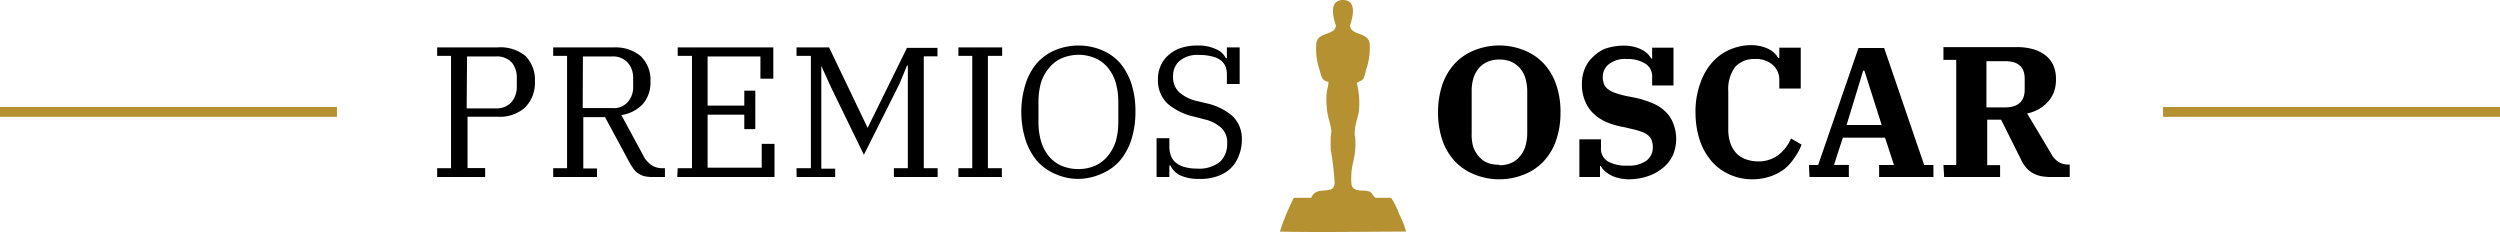
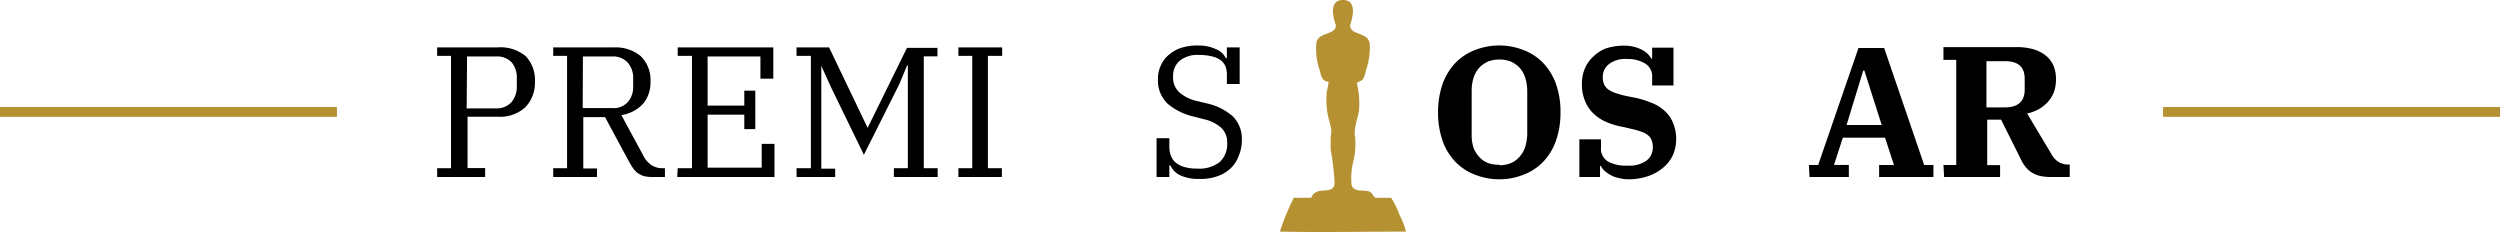
<svg xmlns="http://www.w3.org/2000/svg" id="a68e9d7d-0a64-4ccc-9602-3239c2239f35" data-name="b941a9c9-7f13-49b7-8e31-f436bd696a26" viewBox="0 0 254.2 23.59">
  <defs>
    <style>.b7902f7f-1f44-4343-a427-b01f806d77d3{fill:#b59132;fill-rule:evenodd;}.a9ecb28a-d17c-452d-b7bd-e823c87bc428{fill:none;stroke:#b59132;stroke-miterlimit:10;}</style>
  </defs>
  <path class="b7902f7f-1f44-4343-a427-b01f806d77d3" d="M72.83,2.56c0-.05,1-2.56-.73-2.56s-.72,2.56-.72,2.56c0,1.12-2,.6-2,2a6.77,6.77,0,0,0,.36,2.6c.15.6.24,1.09.89,1.15,0,.44-.2.92-.2,1.38a8.15,8.15,0,0,0,.2,2.31,10.3,10.3,0,0,1,.29,1.22,3.51,3.51,0,0,1-.07.72v1.25a27.09,27.09,0,0,1,.4,3.35c0,1.46-1.86.21-2.37,1.57H67.11l-.12.21c0,.08-.06.13-.1.23a22.88,22.88,0,0,0-1.2,3c4,.09,8.72,0,12.83,0a8.49,8.49,0,0,0-.69-1.75A7.51,7.51,0,0,0,77,20.11H75.39c-.49-.49-.25-.68-1.25-.73-.62,0-1.18-.13-1.18-.78a6.89,6.89,0,0,1,.19-2.17,7.54,7.54,0,0,0,.2-2.37c0-.18-.06-.23-.06-.39,0-1.16.46-1.94.46-2.69a8.37,8.37,0,0,0-.24-2.54c.21-.18.5-.19.67-.45a3.63,3.63,0,0,0,.26-.85,6.89,6.89,0,0,0,.39-2.54C74.83,3.17,72.83,3.69,72.83,2.56Z" transform="translate(64.45)" />
  <path d="M-20,17.1h1.41V5.68H-20V4.82h6.13A4,4,0,0,1-11,5.71a3.49,3.49,0,0,1,.94,2.61,3.55,3.55,0,0,1-1,2.61,3.83,3.83,0,0,1-2.74.94h-3.11v5.22h1.79V18H-20Zm3-6.08h3a2,2,0,0,0,1.56-.64,2.42,2.42,0,0,0,.54-1.57V7.94a2.42,2.42,0,0,0-.5-1.57,2,2,0,0,0-1.56-.63h-3Z" transform="translate(64.45)" />
  <path d="M-8.2,17.1h1.41V5.68H-8.2V4.82H-2A4,4,0,0,1,.69,5.7a3.37,3.37,0,0,1,1,2.61,3.36,3.36,0,0,1-.74,2.23A3.74,3.74,0,0,1-1.27,11.7L.94,15.78a2.52,2.52,0,0,0,.84,1A2,2,0,0,0,3,17.1h.16V18H1.91a4,4,0,0,1-.91-.1,2.65,2.65,0,0,1-.65-.33A2.47,2.47,0,0,1-.15,17c-.14-.22-.28-.46-.44-.75l-2.34-4.34H-5.14v5.22h1.39V18H-8.2Zm3-6.11h3a1.93,1.93,0,0,0,1.59-.62A2.28,2.28,0,0,0-.07,8.81V7.94A2.32,2.32,0,0,0-.62,6.37a2,2,0,0,0-1.56-.63h-3Z" transform="translate(64.45)" />
  <path d="M4.46,17.1H5.91V5.68H4.46V4.82h9.72V8H12.87V5.74H7.5v5h3.73V9.22h1.12v3.91H11.23V11.66H7.5v5.39H13V14.63h1.3V18H4.41Z" transform="translate(64.45)" />
  <path d="M16.54,17.1H18V5.68H16.54V4.82h3.31L23.77,13h0l4-8.13h3.1v.86H29.48V17.1h1.41V18H26.44V17.1h1.42V6.66h-.08L27,8.54l-3.61,7.2L20.11,9l-1.05-2.3h0V17.15h1.41V18H16.55Z" transform="translate(64.45)" />
  <path d="M33,17.1h1.41V5.68H33V4.82h4.45v.86H36V17.1h1.42V18H33Z" transform="translate(64.45)" />
-   <path d="M45.19,18.19a5.76,5.76,0,0,1-2.38-.52A5.19,5.19,0,0,1,41,16.37a6.48,6.48,0,0,1-1.17-2.14,9.52,9.52,0,0,1,0-5.69A6.14,6.14,0,0,1,41,6.4a5.06,5.06,0,0,1,1.84-1.3,6.21,6.21,0,0,1,4.75,0,5.06,5.06,0,0,1,1.84,1.3A6.48,6.48,0,0,1,50.6,8.54,9.07,9.07,0,0,1,51,11.37a9.15,9.15,0,0,1-.42,2.85,6.33,6.33,0,0,1-1.17,2.13,5.09,5.09,0,0,1-1.84,1.31A5.87,5.87,0,0,1,45.19,18.19Zm0-1a4.21,4.21,0,0,0,1.71-.34,3.5,3.5,0,0,0,1.3-1A4.57,4.57,0,0,0,49,14.37a7.19,7.19,0,0,0,.26-1.9V10.31A7.19,7.19,0,0,0,49,8.41a4.5,4.5,0,0,0-.77-1.49,3.43,3.43,0,0,0-1.31-1,4.32,4.32,0,0,0-3.4,0,3.33,3.33,0,0,0-1.31,1A4.32,4.32,0,0,0,41.4,8.4a7.19,7.19,0,0,0-.26,1.9v2.15a7.21,7.21,0,0,0,.26,1.91,4.41,4.41,0,0,0,.77,1.49,3.45,3.45,0,0,0,1.31,1A4.36,4.36,0,0,0,45.19,17.19Z" transform="translate(64.45)" />
  <path d="M57.49,18.19a4.42,4.42,0,0,1-1.93-.36,2.13,2.13,0,0,1-1-1h-.11V18h-1.3V14.05h1.3v.87a2.83,2.83,0,0,0,.14.87,1.74,1.74,0,0,0,.47.71,2.35,2.35,0,0,0,.88.47,4.38,4.38,0,0,0,1.3.17,3.38,3.38,0,0,0,2.36-.69,2.48,2.48,0,0,0,.73-1.87A2,2,0,0,0,59.73,13,3.82,3.82,0,0,0,58,12.13l-1-.26a6.29,6.29,0,0,1-2.71-1.31,3.25,3.25,0,0,1-1-2.49,3.2,3.2,0,0,1,.3-1.43,2.87,2.87,0,0,1,.85-1.1,3.57,3.57,0,0,1,1.3-.7,5.35,5.35,0,0,1,1.68-.21A4,4,0,0,1,59.19,5a1.87,1.87,0,0,1,1,.91h.11V4.82h1.3V8.54h-1.3V7.63a2.44,2.44,0,0,0-.13-.85,1.59,1.59,0,0,0-.48-.64,2.31,2.31,0,0,0-.89-.4,4.84,4.84,0,0,0-1.31-.15,2.83,2.83,0,0,0-2,.6,2,2,0,0,0-.66,1.58,2.06,2.06,0,0,0,.6,1.59,4.08,4.08,0,0,0,1.86.92l1,.24a5.92,5.92,0,0,1,2.61,1.31,3.19,3.19,0,0,1,.92,2.37,4.06,4.06,0,0,1-.29,1.58,3.34,3.34,0,0,1-.82,1.31,3.72,3.72,0,0,1-1.3.8A5,5,0,0,1,57.49,18.19Z" transform="translate(64.45)" />
  <path d="M88,18.23a6.62,6.62,0,0,1-2.45-.46,5.51,5.51,0,0,1-2-1.3,6,6,0,0,1-1.31-2.13,8.74,8.74,0,0,1-.47-2.91,8.8,8.8,0,0,1,.47-2.92,6.17,6.17,0,0,1,1.31-2.13,5.51,5.51,0,0,1,2-1.3,6.76,6.76,0,0,1,4.89,0,5.56,5.56,0,0,1,2,1.3,6,6,0,0,1,1.31,2.13,8.31,8.31,0,0,1,.47,2.92,8.49,8.49,0,0,1-.47,2.91,5.88,5.88,0,0,1-1.31,2.13,5.39,5.39,0,0,1-2,1.3A6.61,6.61,0,0,1,88,18.23Zm0-1.43a2.85,2.85,0,0,0,1.08-.18A2.24,2.24,0,0,0,90,16a2.78,2.78,0,0,0,.61-1,4.69,4.69,0,0,0,.23-1.49V9.3a4.67,4.67,0,0,0-.23-1.48,2.82,2.82,0,0,0-.61-1,2.87,2.87,0,0,0-.9-.59,3.39,3.39,0,0,0-2.18,0,2.87,2.87,0,0,0-.9.59,3,3,0,0,0-.61,1,4.39,4.39,0,0,0-.22,1.48v4.24A4.41,4.41,0,0,0,85.37,15,3,3,0,0,0,86,16a2.24,2.24,0,0,0,.9.59,3.16,3.16,0,0,0,1.1.16Z" transform="translate(64.45)" />
  <path d="M101.14,18.23a4,4,0,0,1-1.08-.15,2.59,2.59,0,0,1-.81-.32,2.79,2.79,0,0,1-.59-.43,1.89,1.89,0,0,1-.34-.46h-.08V18h-2.1V14.17h2.2V15a1.49,1.49,0,0,0,.71,1.42,3.82,3.82,0,0,0,2,.42,3,3,0,0,0,1.93-.52,1.67,1.67,0,0,0,.63-1.31,2,2,0,0,0-.11-.72,1.12,1.12,0,0,0-.35-.51,2,2,0,0,0-.65-.37,7.52,7.52,0,0,0-1-.29l-.85-.2a7.86,7.86,0,0,1-1.76-.51,4.5,4.5,0,0,1-1.31-.86,3.59,3.59,0,0,1-.87-1.3,4.29,4.29,0,0,1-.31-1.74,3.93,3.93,0,0,1,.3-1.55,3.44,3.44,0,0,1,.86-1.21,3.76,3.76,0,0,1,1.26-.82,6,6,0,0,1,1.92-.29,4.19,4.19,0,0,1,1,.13,3.69,3.69,0,0,1,.8.31,2.73,2.73,0,0,1,.58.43,3,3,0,0,1,.34.45h.08V4.85h2.17V8.69h-2.17V7.87a1.51,1.51,0,0,0-.71-1.41A3.42,3.42,0,0,0,101,6a2.71,2.71,0,0,0-1.88.54,1.64,1.64,0,0,0-.6,1.3,2,2,0,0,0,.13.73,1.37,1.37,0,0,0,.43.52,2.63,2.63,0,0,0,.77.38,10.2,10.2,0,0,0,1.15.31l.78.15a9.47,9.47,0,0,1,1.76.55,4,4,0,0,1,1.31.83,3.21,3.21,0,0,1,.82,1.2,4.27,4.27,0,0,1,0,3.22,3.62,3.62,0,0,1-1,1.31,4.67,4.67,0,0,1-1.52.86A6.15,6.15,0,0,1,101.14,18.23Z" transform="translate(64.45)" />
-   <path d="M113.81,18.23a5.5,5.5,0,0,1-2.49-.53,5.24,5.24,0,0,1-1.84-1.43,6.37,6.37,0,0,1-1.14-2.15,9,9,0,0,1-.39-2.68,8.33,8.33,0,0,1,.47-2.93,6.23,6.23,0,0,1,1.23-2.17,5.16,5.16,0,0,1,1.8-1.3,5.58,5.58,0,0,1,2.14-.45,4.29,4.29,0,0,1,1.07.13,3.78,3.78,0,0,1,.79.3,2.35,2.35,0,0,1,.56.42,1.53,1.53,0,0,1,.34.46h.12V4.85h2.18V9h-2.18V8.18a2,2,0,0,0-.63-1.55A2.55,2.55,0,0,0,114,6a2.62,2.62,0,0,0-2,.78,3.79,3.79,0,0,0-.72,2.5v3.83a4.27,4.27,0,0,0,.24,1.51,2.83,2.83,0,0,0,.62,1,2.44,2.44,0,0,0,1,.6,3.56,3.56,0,0,0,1.21.19,3.32,3.32,0,0,0,2-.63,4.13,4.13,0,0,0,1.31-1.7l1.07.62a5,5,0,0,1-.7,1.31A5.07,5.07,0,0,1,117,17.18a5.36,5.36,0,0,1-1.42.75A5.86,5.86,0,0,1,113.81,18.23Z" transform="translate(64.45)" />
  <path d="M119.48,16.78h.94l4.1-11.9h2.61l4.07,11.9h.94V18h-5.52V16.78h1.51L127.22,14h-4.29l-.9,2.77h1.51V18h-4Zm3.83-4.07h3.57l-1.76-5.53H125Z" transform="translate(64.45)" />
  <path d="M133.16,16.78h1.3V6.09h-1.3V4.79h7.41a6.11,6.11,0,0,1,1.59.18,3.67,3.67,0,0,1,1.3.6,2.72,2.72,0,0,1,.84,1,3.44,3.44,0,0,1,.3,1.52,3.63,3.63,0,0,1-.22,1.3,3.16,3.16,0,0,1-.63,1,4,4,0,0,1-.91.72,4.45,4.45,0,0,1-1.17.43l2.44,4.08a2.14,2.14,0,0,0,.79.87,1.92,1.92,0,0,0,1,.24H146V18h-1.78a6.3,6.3,0,0,1-1.15-.09,3.15,3.15,0,0,1-.88-.34,2.5,2.5,0,0,1-.65-.56,3.67,3.67,0,0,1-.52-.84l-2-4h-1.41v4.62h1.31V18h-5.69Zm4.37-5.86h1.89c1.3,0,2-.6,2-1.79V8c0-1.2-.67-1.78-2-1.78h-1.89Z" transform="translate(64.45)" />
  <line class="a9ecb28a-d17c-452d-b7bd-e823c87bc428" x1="34.26" y1="11.38" y2="11.38" />
  <line class="a9ecb28a-d17c-452d-b7bd-e823c87bc428" x1="254.2" y1="11.38" x2="219.94" y2="11.38" />
</svg>